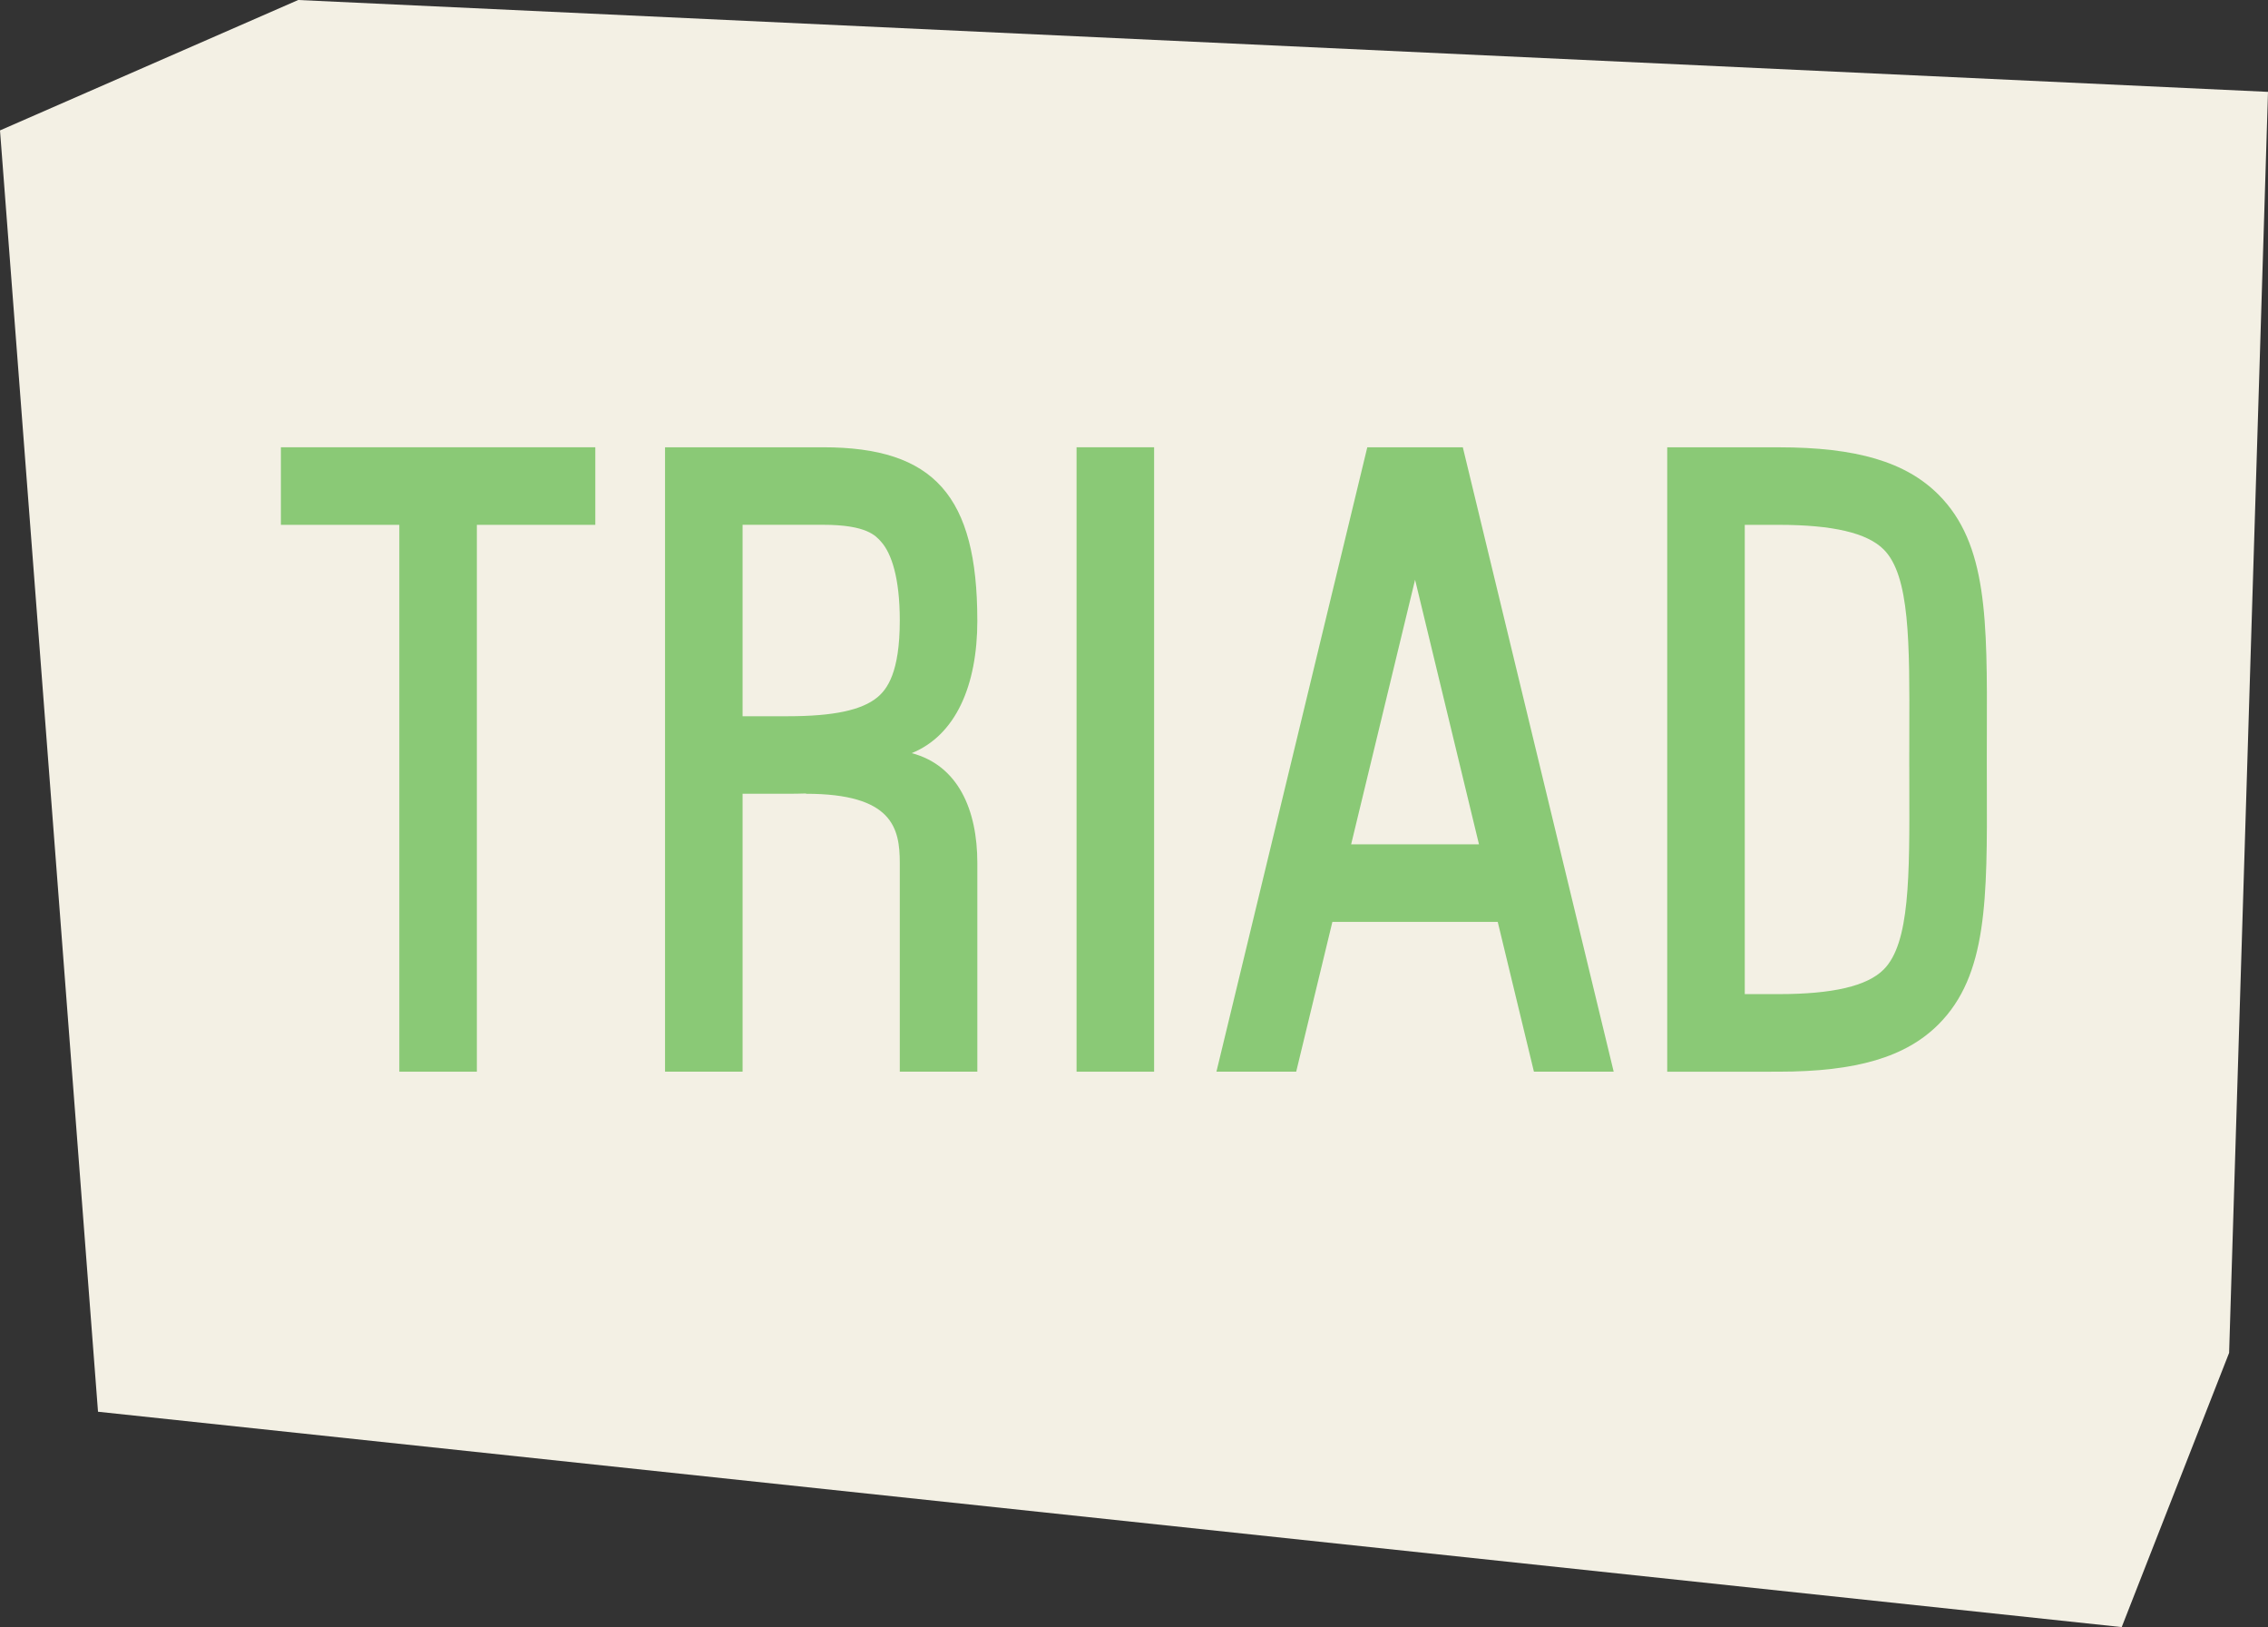
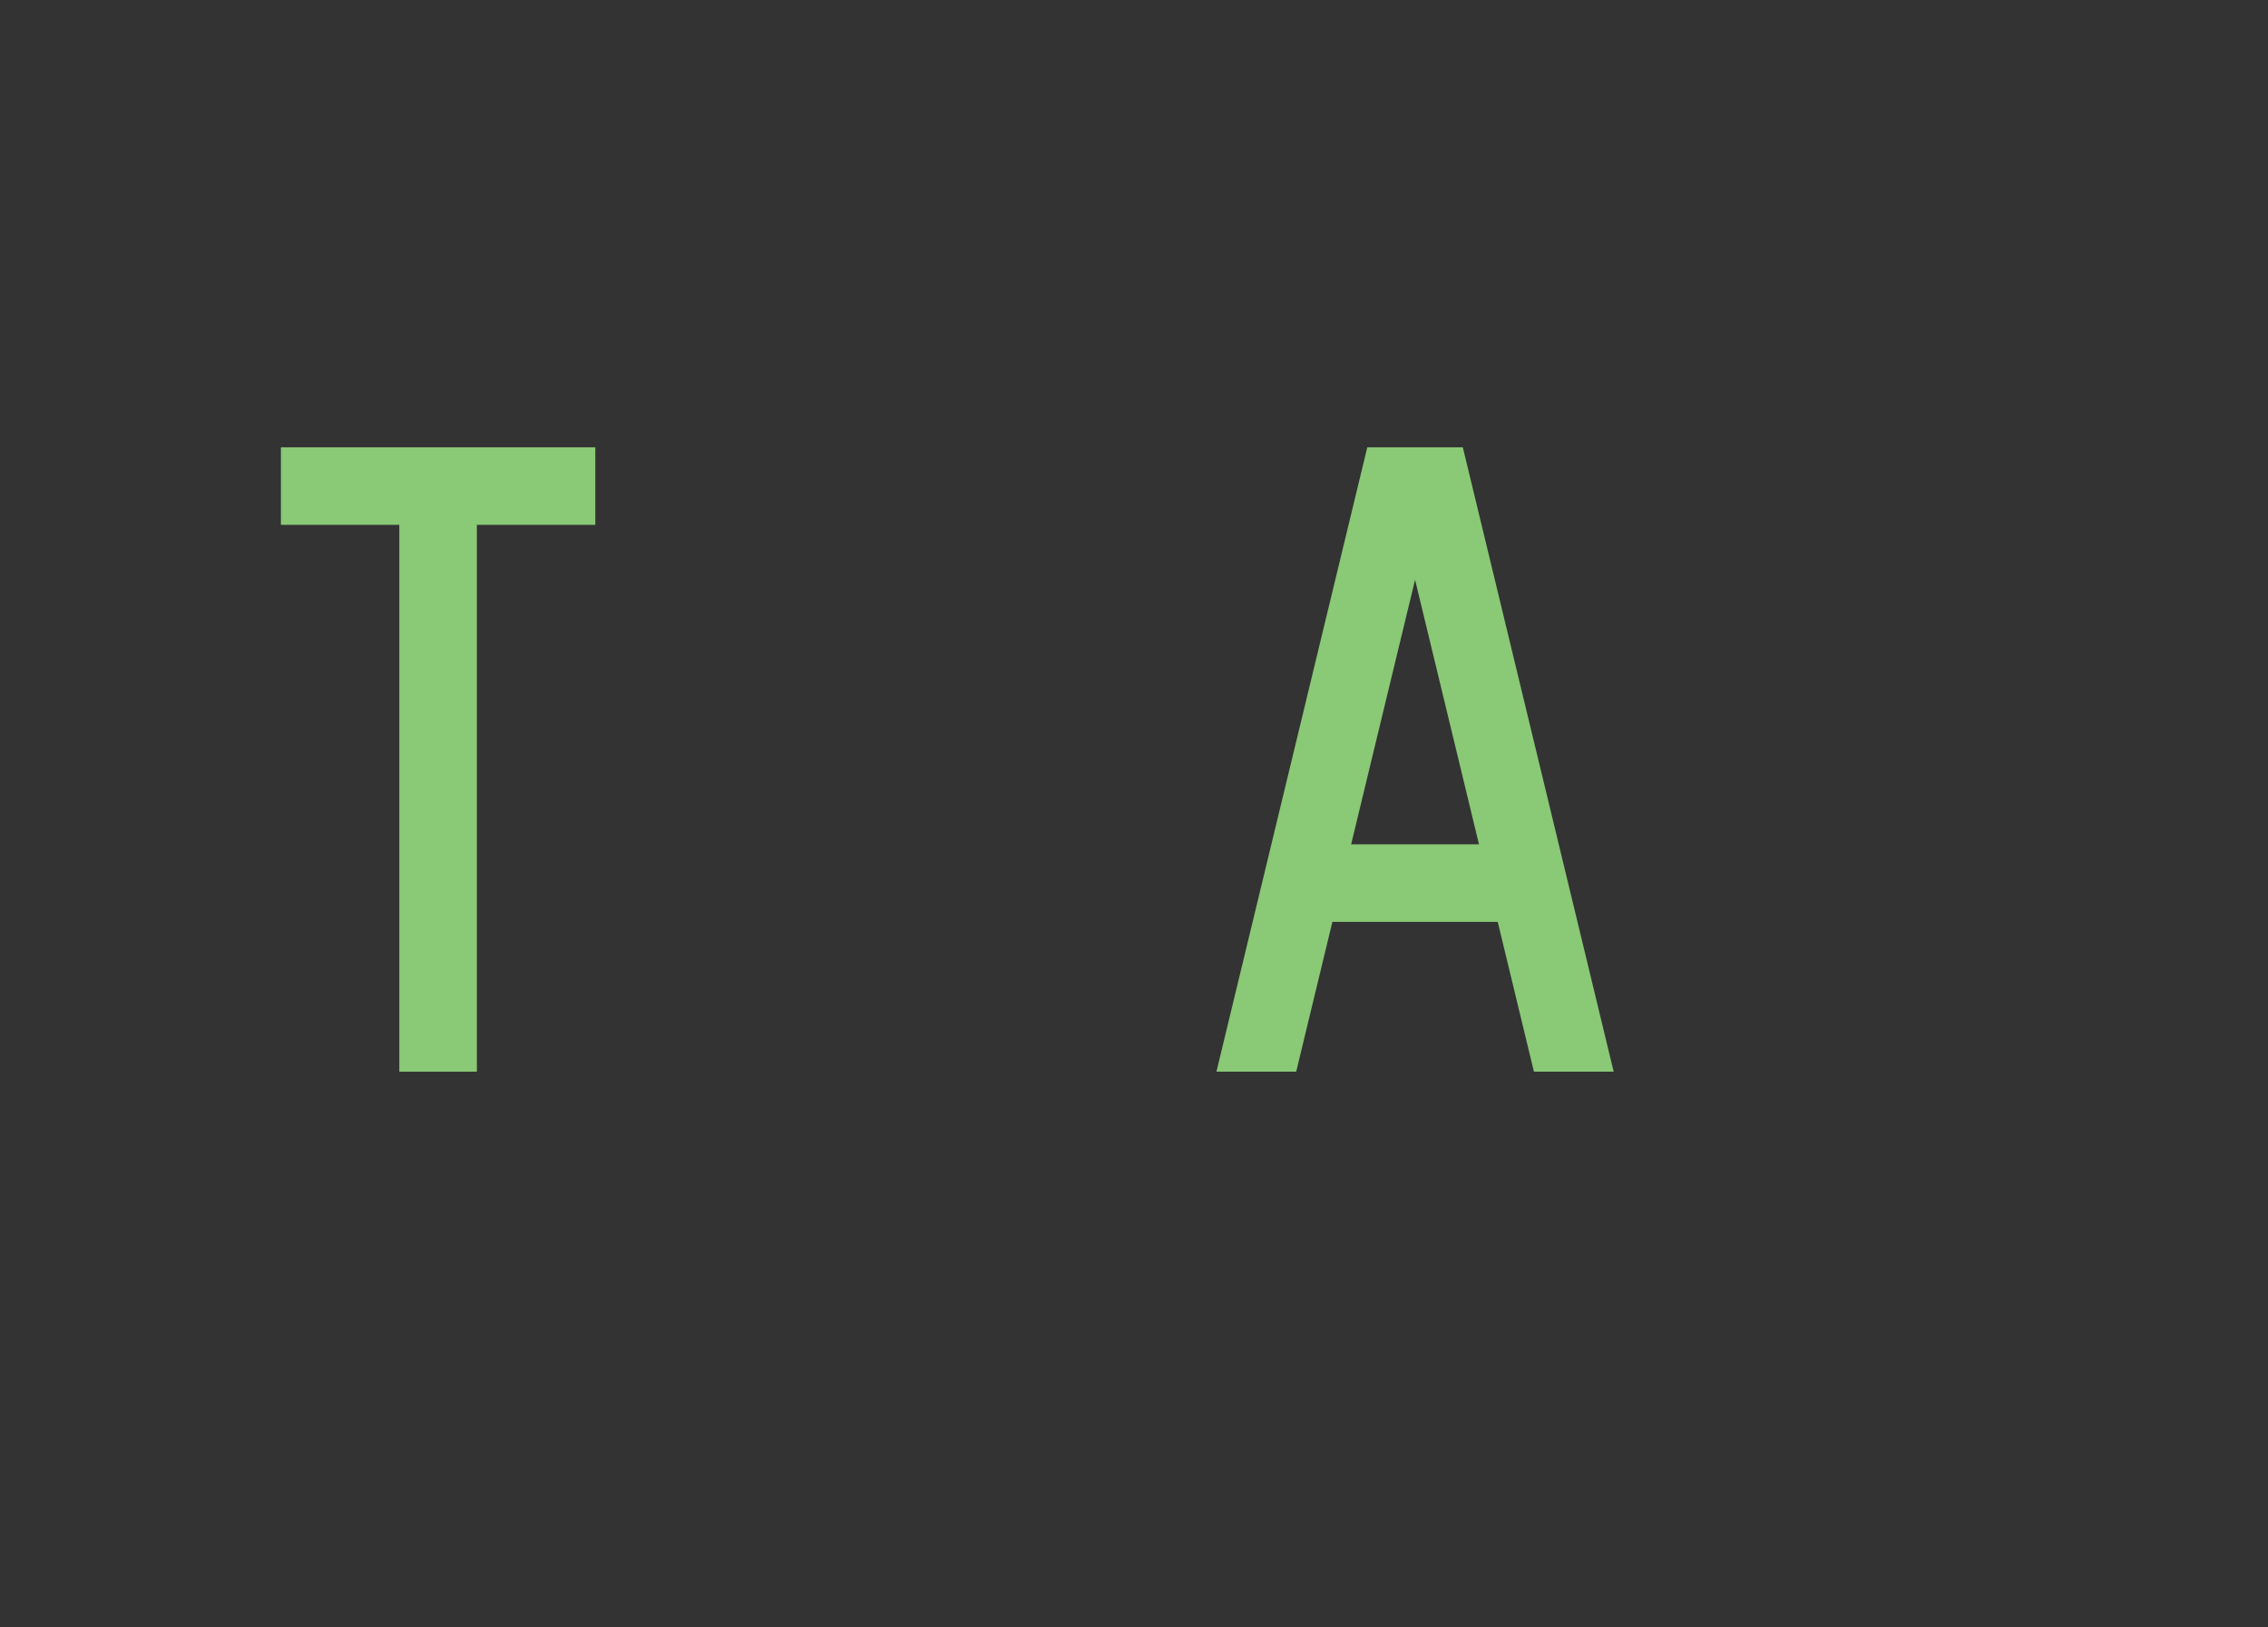
<svg xmlns="http://www.w3.org/2000/svg" id="Layer_1" data-name="Layer 1" viewBox="0 0 901.08 646.29">
  <rect x="0" y="0" width="901.08" height="646.29" fill="#333333" stroke="none" />
  <defs>
    <style>
      .cls-1 {
        fill: #f3f0e4;
      }

      .cls-2 {
        fill: #8ac976;
      }
    </style>
  </defs>
-   <polygon class="cls-1" points="118.48 0 0 51.8 38.94 560.75 842.96 646.29 885.63 537.36 901.08 36.49 118.48 0" />
  <g>
-     <rect class="cls-2" x="427.72" y="177.66" width="30.81" height="248.02" />
-     <path class="cls-2" d="m388.29,246.48c0-49.52-17.18-68.82-61.25-68.82h-62.82v248.02h30.81v-110.39h17.94c2.41,0,4.83-.04,7.24-.12v.12c34.4,0,37.28,13.6,37.28,27.53v82.85h30.81v-82.85c0-21.28-7.68-38.8-26.08-43.67,17.3-7.01,26.08-26.56,26.08-52.68m-93.27,38.01v-76.03h32.02c17.24,0,20.85,4.32,22.99,6.7,4.12,4.57,7.45,14.33,7.45,31.32,0,20.7-5.07,27.31-8.88,30.48-6.19,5.14-17.51,7.54-35.63,7.54h-17.94Z" />
-     <path class="cls-2" d="m789.36,301.67c0-3.46.01-6.91.02-10.19.15-45.45.26-75.48-19.16-94.96-13-13.04-32.61-18.85-63.6-18.85h-44.23v248.02h30.81s13.42-.01,13.42-.01c30.99,0,50.6-5.81,63.6-18.85,19.41-19.48,19.31-49.51,19.16-94.96,0-3.28-.02-6.73-.02-10.19m-40.96,83.4c-6.57,6.59-20.23,9.79-41.78,9.79h-13.42v-186.4h13.42c21.54,0,35.21,3.2,41.78,9.79,10.38,10.42,10.3,36.72,10.17,73.11,0,2.41-.01,4.97-.01,7.48h-.01c0,.97,0,1.86,0,2.82,0,.96,0,1.85,0,2.82h.01c0,2.51,0,5.07.01,7.48.12,36.39.21,62.69-10.17,73.11" />
    <polygon class="cls-2" points="111.6 208.47 158.65 208.47 158.65 425.68 189.46 425.68 189.46 208.47 236.52 208.47 236.52 177.66 111.6 177.66 111.6 208.47" />
    <path class="cls-2" d="m574.92,177.66h-31.69l-59.94,248.02h31.69l14.38-59.51h65.69l14.38,59.51h31.69l-59.94-248.02h-6.26Zm-38.11,157.71l25.4-105.09,25.39,105.09h-50.79Z" />
  </g>
</svg>